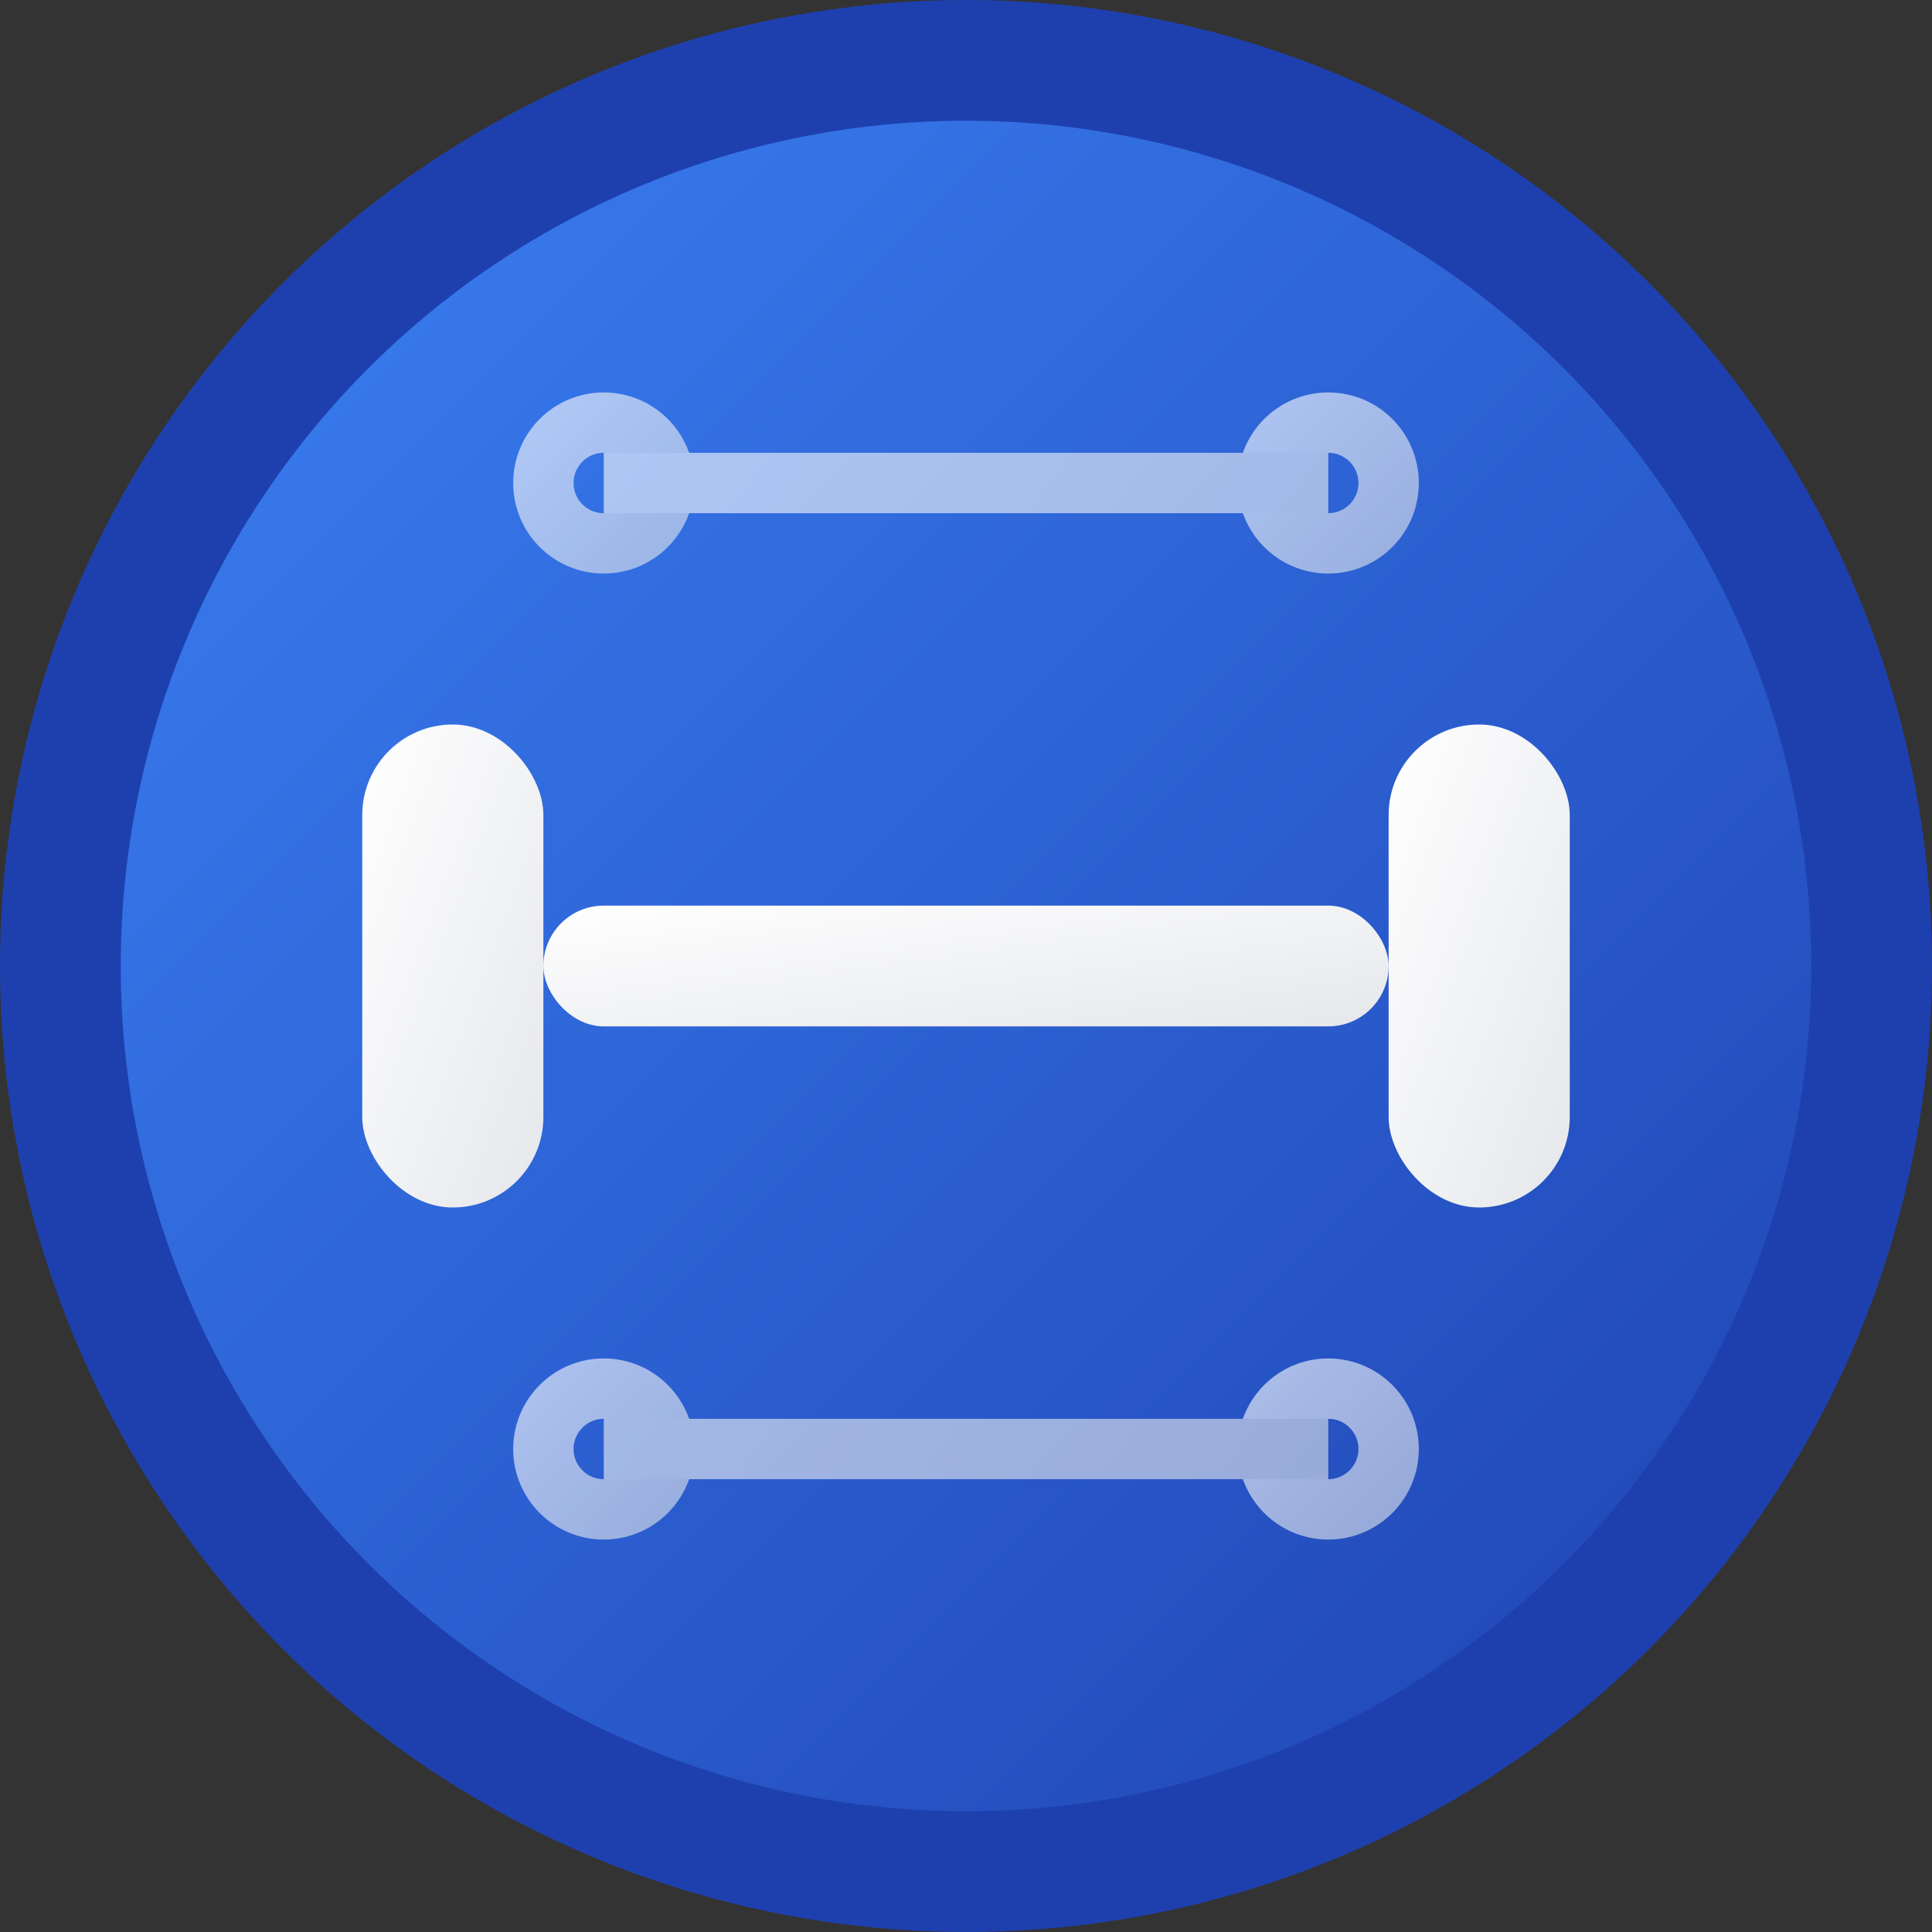
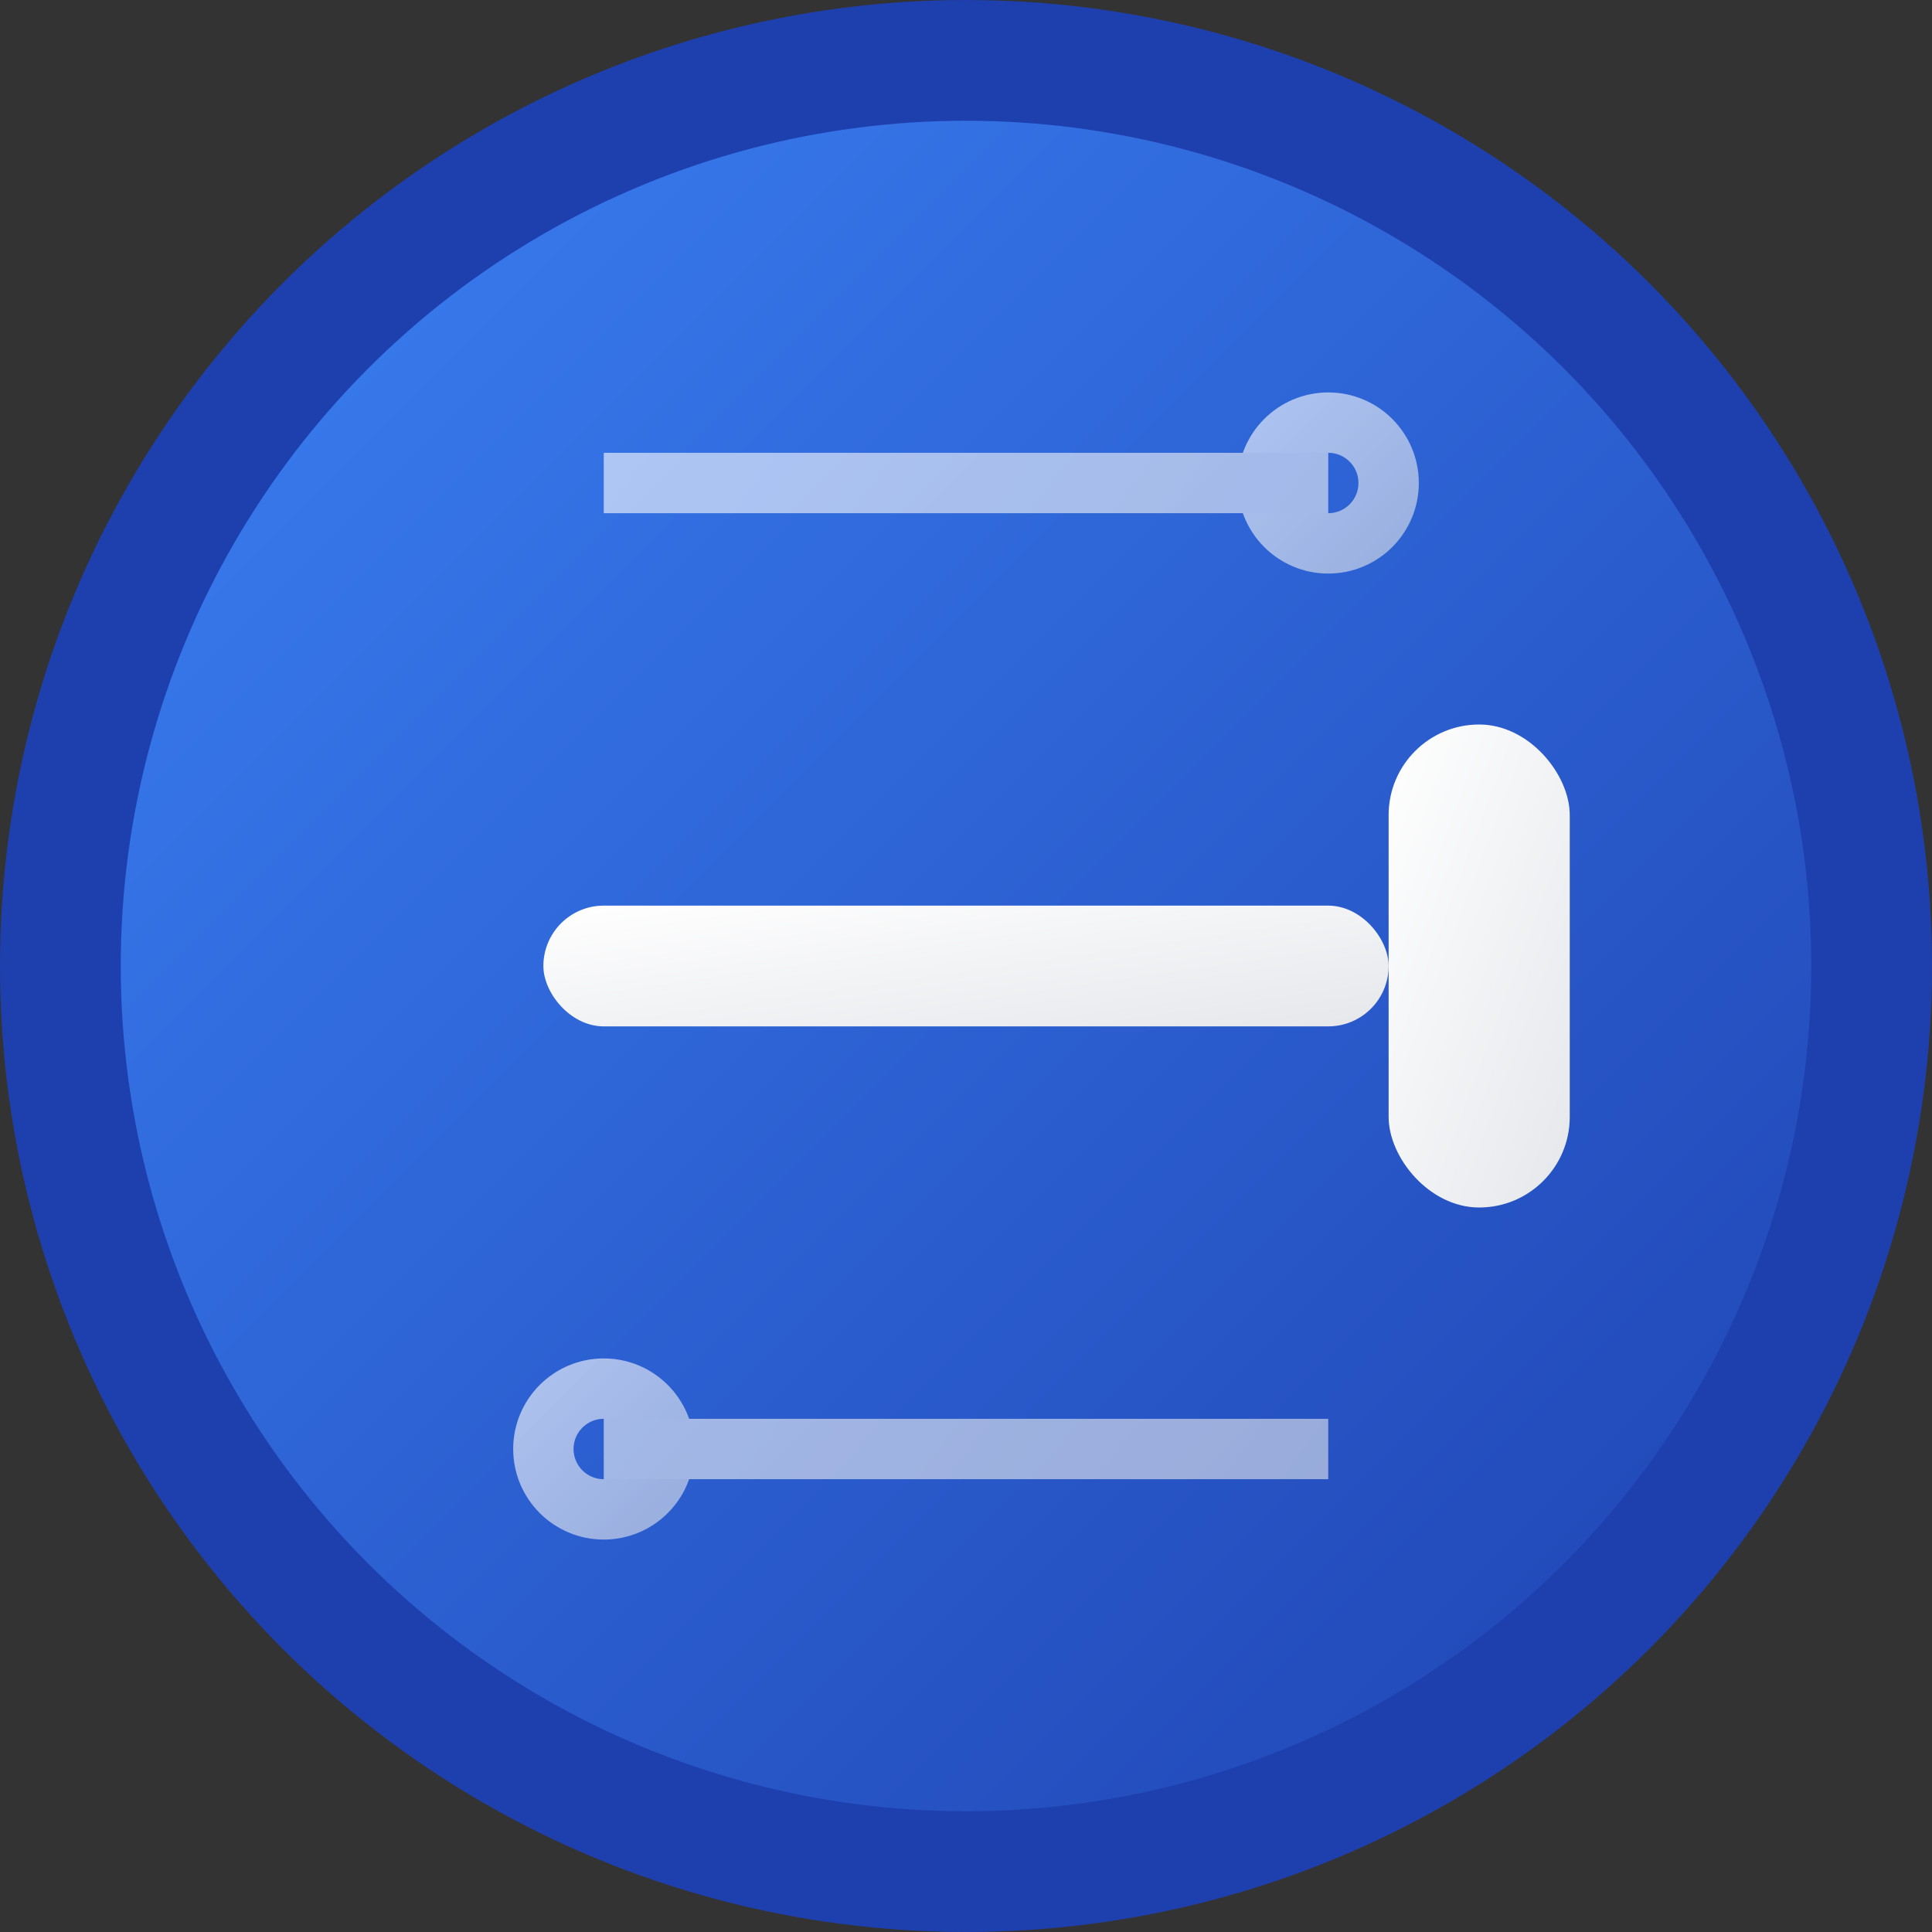
<svg xmlns="http://www.w3.org/2000/svg" width="32" height="32" viewBox="0 0 32 32" fill="none">
  <rect x="0" y="0" width="32" height="32" fill="#333333" stroke="none" />
  <defs>
    <linearGradient id="bgGradient" x1="0%" y1="0%" x2="100%" y2="100%">
      <stop offset="0%" style="stop-color:#3B82F6;stop-opacity:1" />
      <stop offset="100%" style="stop-color:#1E40AF;stop-opacity:1" />
    </linearGradient>
    <linearGradient id="iconGradient" x1="0%" y1="0%" x2="100%" y2="100%">
      <stop offset="0%" style="stop-color:#FFFFFF;stop-opacity:1" />
      <stop offset="100%" style="stop-color:#E5E7EB;stop-opacity:1" />
    </linearGradient>
  </defs>
  <circle cx="16" cy="16" r="15" fill="url(#bgGradient)" stroke="#1E40AF" stroke-width="2" />
  <g fill="url(#iconGradient)">
-     <rect x="6" y="12" width="3" height="8" rx="1.5" />
    <rect x="23" y="12" width="3" height="8" rx="1.5" />
    <rect x="9" y="15" width="14" height="2" rx="1" />
  </g>
  <g stroke="url(#iconGradient)" stroke-width="1" fill="none" opacity="0.6">
-     <circle cx="10" cy="8" r="1" />
    <circle cx="22" cy="8" r="1" />
    <circle cx="10" cy="24" r="1" />
-     <circle cx="22" cy="24" r="1" />
    <path d="M10 8 L16 8 M22 8 L16 8 M10 24 L16 24 M22 24 L16 24" />
  </g>
</svg>